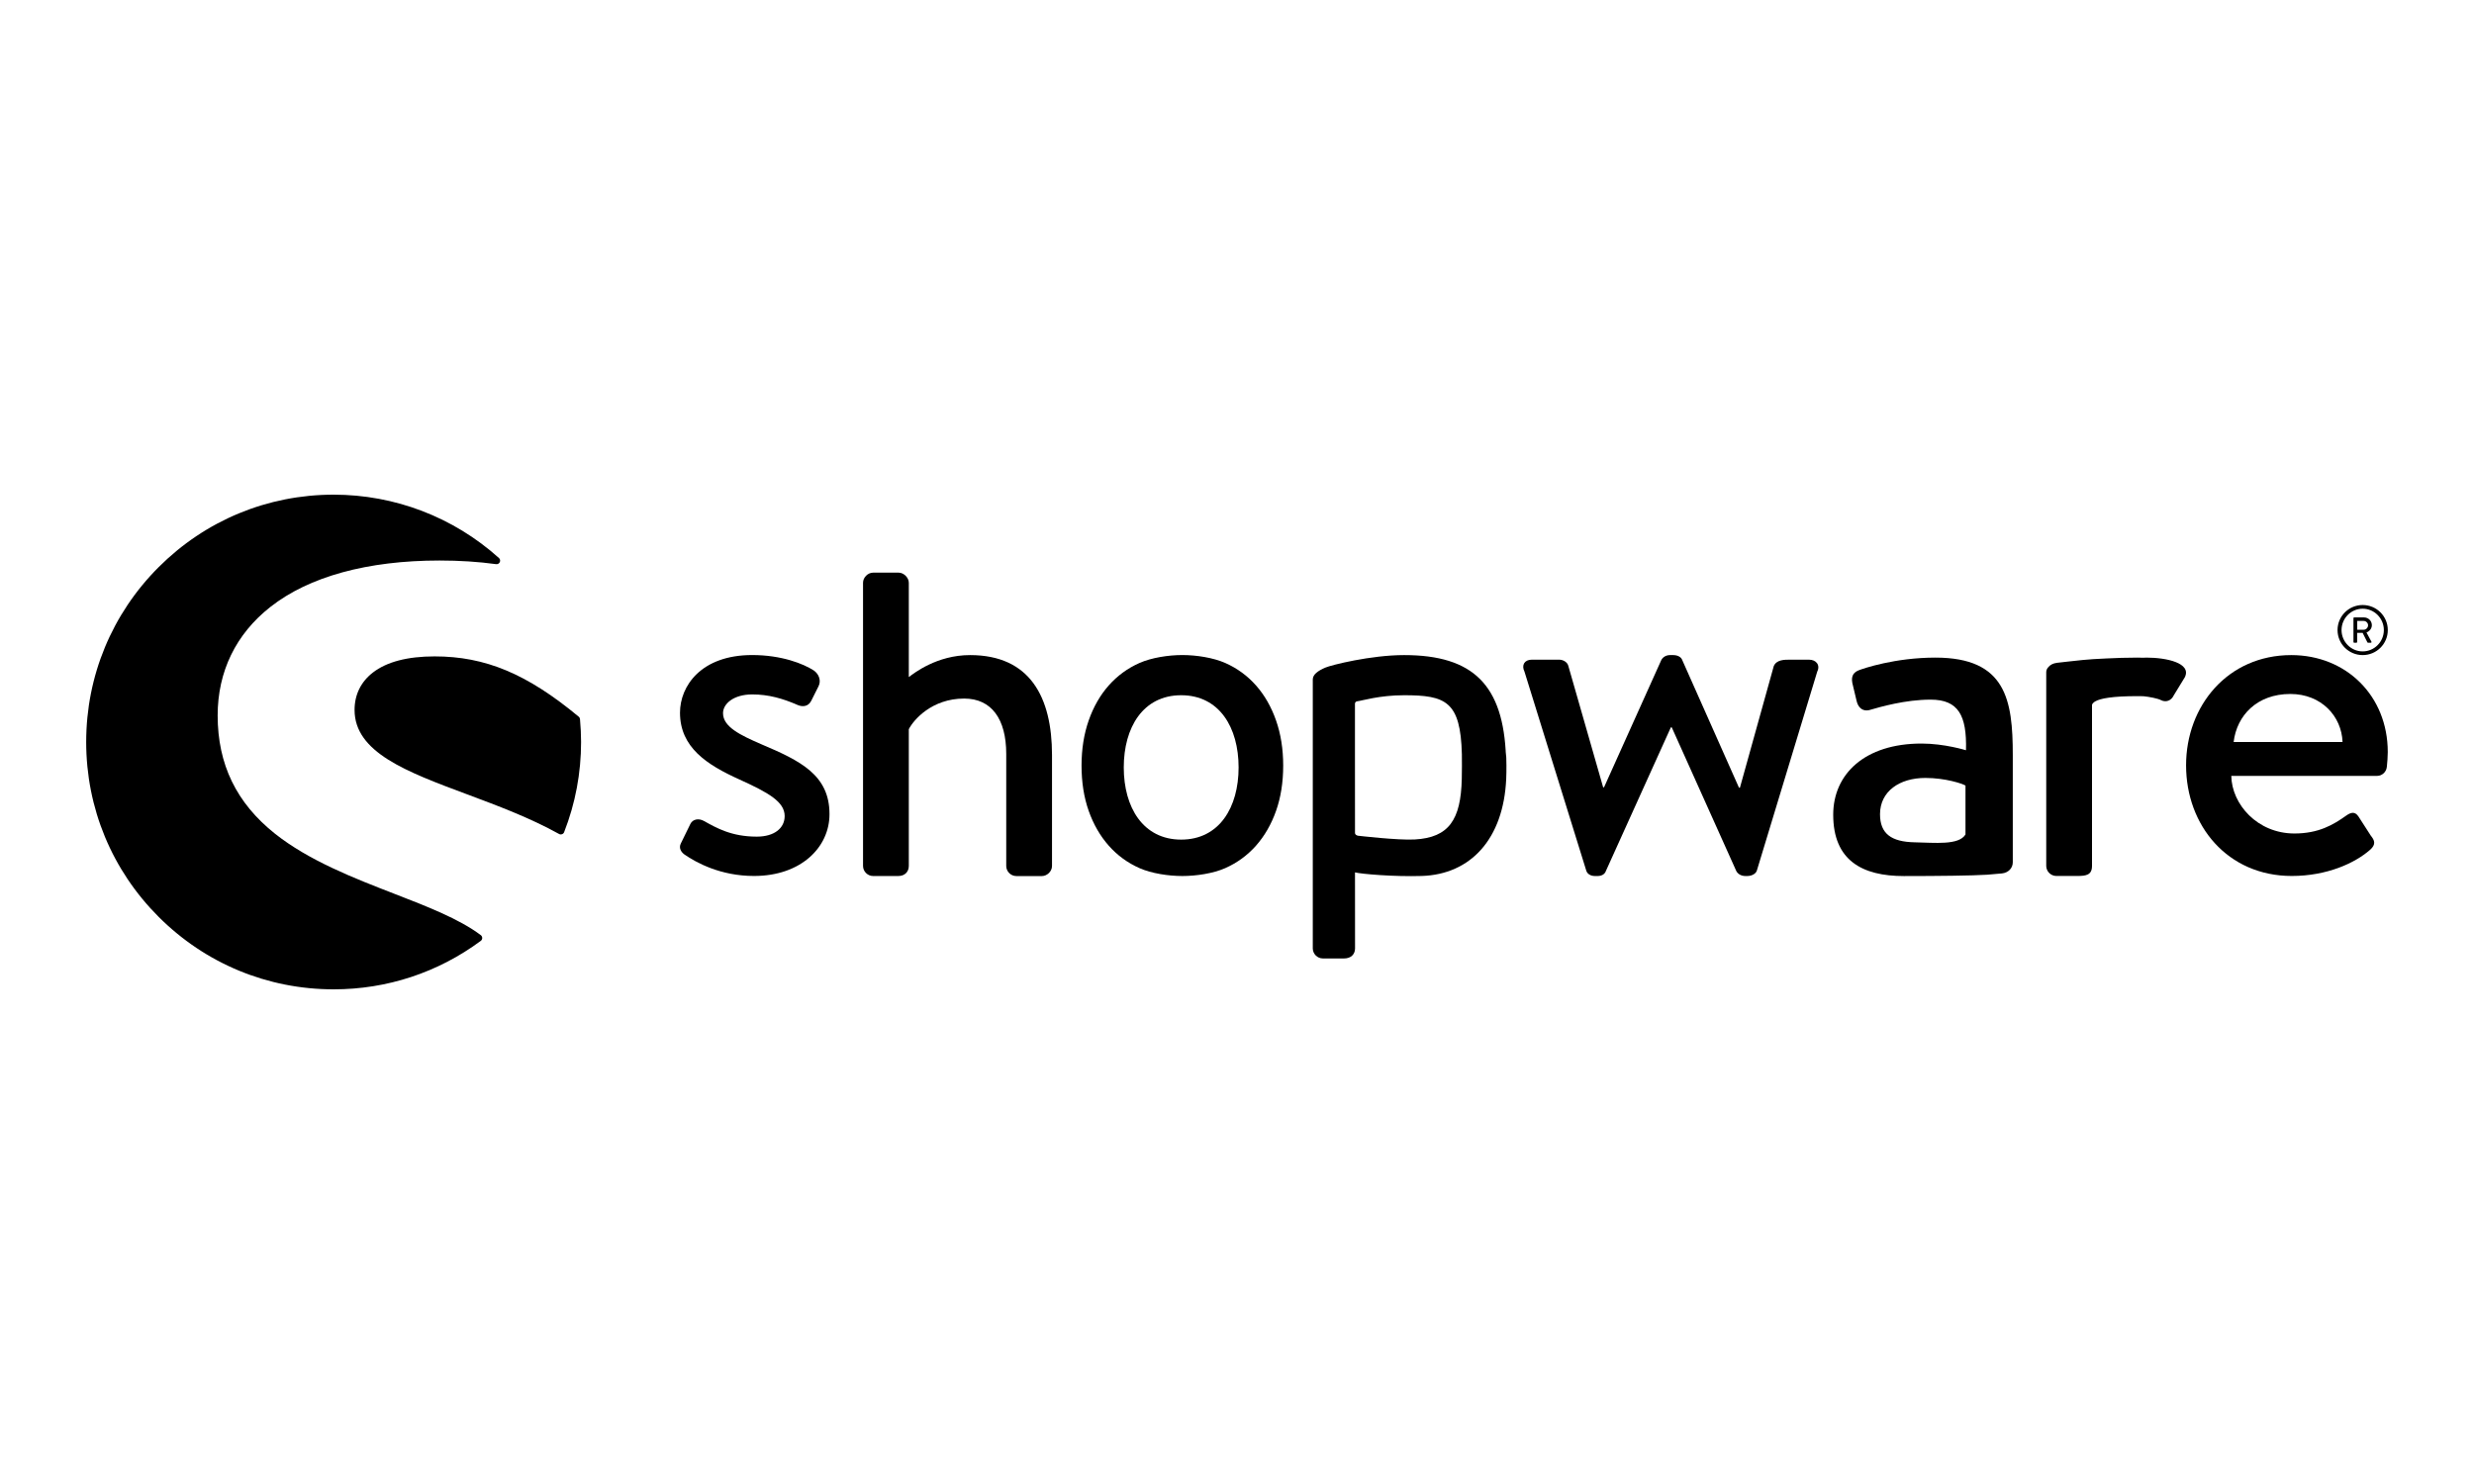
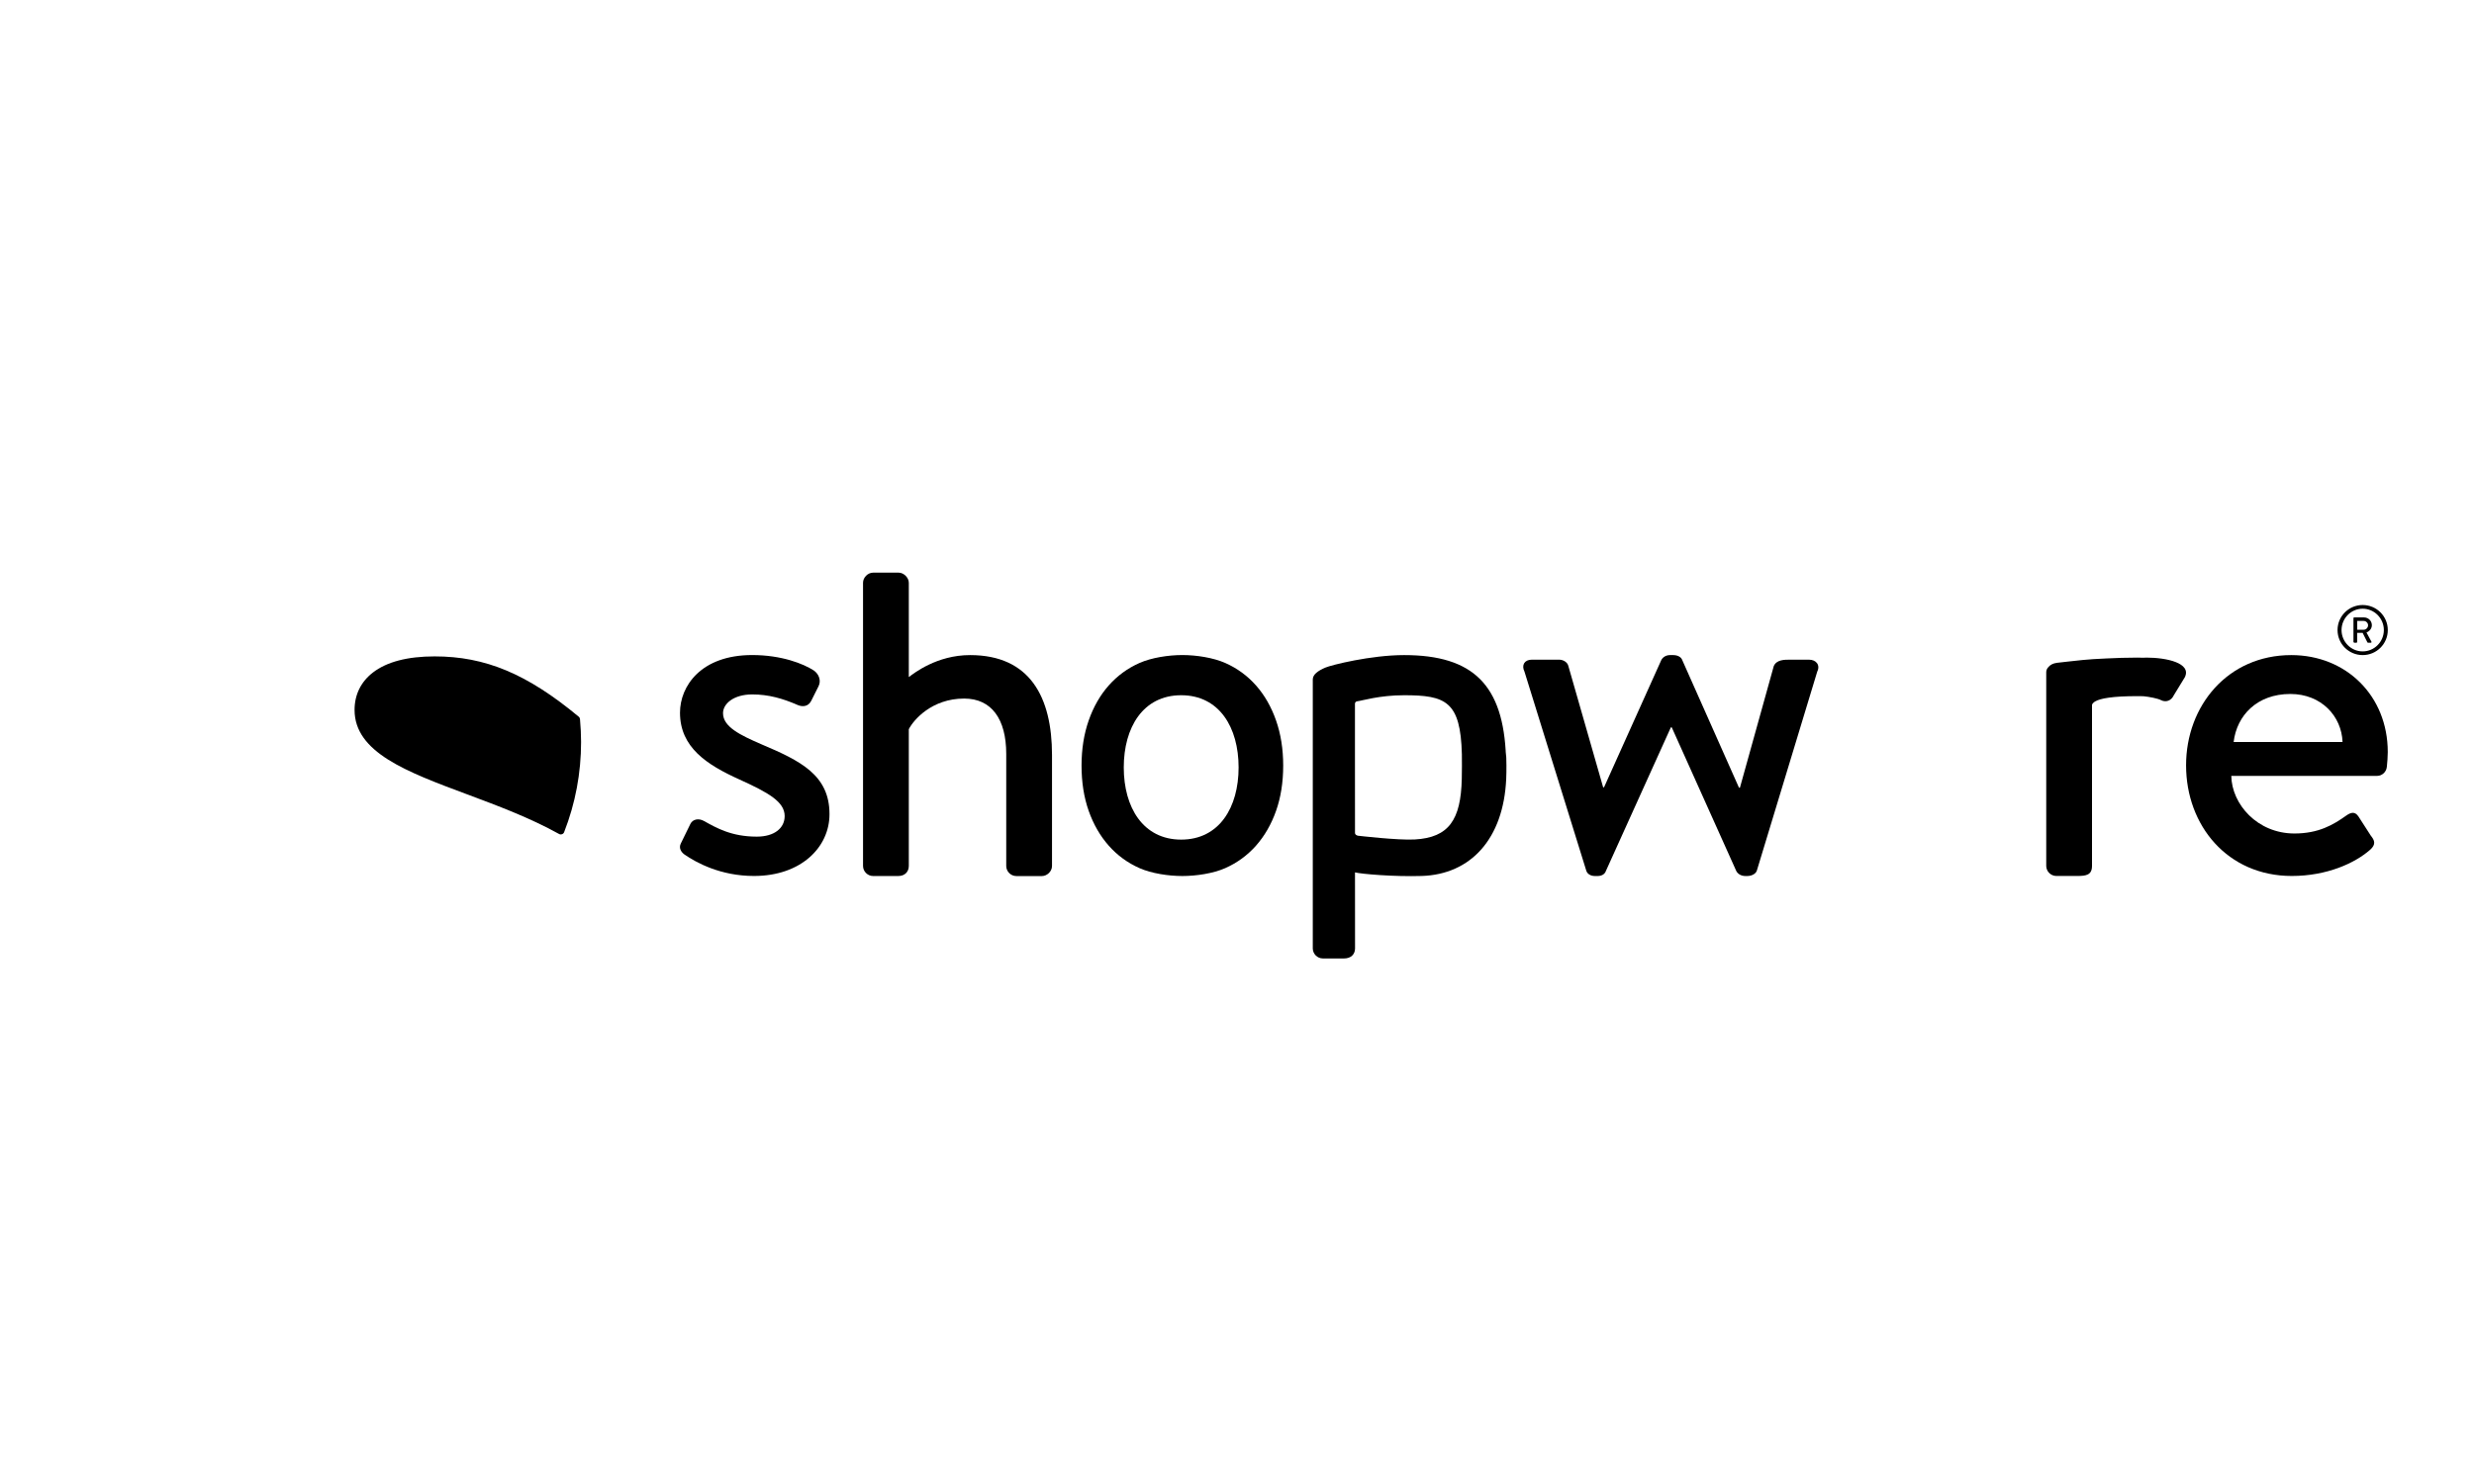
<svg xmlns="http://www.w3.org/2000/svg" width="500" height="300" viewBox="0 0 500 300" fill="none">
  <path d="M153.876 150.459C149.623 148.615 146.125 146.943 146.125 144.171C146.125 142.227 148.324 140.382 152.031 140.382C155.357 140.382 158.228 141.218 161.182 142.508C162.018 142.881 163.308 142.972 163.953 141.672L165.434 138.71C165.988 137.601 165.525 136.302 164.507 135.566C162.381 134.176 157.947 132.422 152.022 132.422C141.663 132.422 137.429 138.71 137.429 144.071C137.429 151.095 142.872 154.612 149.432 157.574C155.348 160.255 158.583 162.099 158.583 164.971C158.583 167.379 156.547 169.132 152.94 169.132C147.851 169.132 144.807 167.379 142.308 165.988C141.2 165.343 140 165.616 139.537 166.543L137.592 170.523C137.129 171.45 137.683 172.276 138.328 172.74C140.736 174.403 145.634 177.083 152.386 177.083C161.908 177.083 167.642 171.259 167.642 164.598C167.651 156.656 161.736 153.794 153.876 150.459Z" fill="black" />
-   <path d="M97.174 189.05C92.831 185.779 86.424 183.289 79.646 180.663C71.577 177.537 62.426 173.985 55.557 168.523C47.778 162.326 43.989 154.512 43.989 144.634C43.989 135.766 47.669 128.187 54.63 122.708C62.435 116.565 74.266 113.312 88.832 113.312C92.858 113.312 96.702 113.557 100.264 114.048C100.582 114.094 100.881 113.921 101.009 113.639C101.145 113.348 101.072 113.012 100.836 112.803C91.658 104.543 79.791 100 67.433 100C54.075 100 41.518 105.198 32.067 114.648C22.626 124.089 17.419 136.647 17.419 149.995C17.419 163.353 22.617 175.911 32.067 185.352C41.508 194.793 54.066 200 67.433 200C78.228 200 88.505 196.611 97.165 190.204C97.347 190.068 97.456 189.859 97.456 189.632C97.456 189.405 97.356 189.187 97.174 189.05Z" fill="black" />
  <path d="M117.219 145.379C117.201 145.189 117.11 145.007 116.965 144.889C106.533 136.229 98.092 132.694 87.833 132.694C82.362 132.694 78.164 133.794 75.366 135.956C72.939 137.828 71.658 140.445 71.658 143.508C71.658 152.095 82.153 156.011 94.311 160.545C100.572 162.881 107.051 165.298 112.994 168.596C113.103 168.66 113.221 168.687 113.339 168.687C113.421 168.687 113.503 168.669 113.585 168.642C113.775 168.569 113.939 168.424 114.012 168.224C116.283 162.408 117.437 156.275 117.437 149.996C117.428 148.524 117.365 146.97 117.219 145.379Z" fill="black" />
-   <path d="M404.626 176.565C405.907 176.42 406.788 175.484 406.788 174.321V152.631C406.788 141.536 405.434 132.939 391.15 132.939C382.944 132.939 376.575 135.157 375.802 135.447C374.739 135.829 374.067 136.511 374.357 138.055L375.23 141.726C375.521 142.98 376.384 143.853 377.738 143.562C380.055 142.889 385.071 141.436 390.187 141.436C395.784 141.436 397.52 144.625 397.329 151.667C397.329 151.667 392.985 150.313 388.351 150.313C376.865 150.313 370.496 156.492 370.496 164.698C370.496 173.966 376.375 177.101 384.771 177.101C391.622 177.101 398.674 177.019 401.609 176.829L404.626 176.565ZM397.229 168.696C395.875 170.913 391.05 170.359 386.906 170.277C382.272 170.177 379.955 168.56 379.955 164.598C379.955 159.964 383.908 157.265 389.124 157.265C393.176 157.265 396.656 158.428 397.229 158.81V168.696Z" fill="black" />
  <path d="M477.501 132.43C480.309 132.43 482.58 130.168 482.58 127.369C482.58 124.57 480.309 122.308 477.501 122.308C474.693 122.308 472.421 124.57 472.421 127.369C472.421 130.168 474.693 132.43 477.501 132.43ZM477.501 123.053C479.854 123.053 481.781 124.997 481.781 127.369C481.781 129.741 479.863 131.685 477.501 131.685C475.147 131.685 473.23 129.741 473.23 127.369C473.23 124.997 475.147 123.053 477.501 123.053Z" fill="black" />
-   <path d="M475.774 129.932H476.247C476.32 129.932 476.383 129.869 476.383 129.796V127.933H477.492L478.446 129.841C478.473 129.905 478.519 129.932 478.6 129.932H479.146C479.273 129.932 479.318 129.814 479.273 129.723L478.273 127.86C478.909 127.606 479.355 127.052 479.355 126.379C479.355 125.507 478.637 124.816 477.764 124.816H475.774C475.693 124.816 475.638 124.88 475.638 124.953V129.796C475.638 129.869 475.693 129.932 475.774 129.932ZM476.401 125.525H477.701C478.173 125.525 478.591 125.916 478.591 126.398C478.591 126.906 478.173 127.306 477.701 127.306H476.401V125.525Z" fill="black" />
+   <path d="M475.774 129.932H476.247C476.32 129.932 476.383 129.869 476.383 129.796V127.933H477.492L478.446 129.841C478.473 129.905 478.519 129.932 478.6 129.932H479.146C479.273 129.932 479.318 129.814 479.273 129.723L478.273 127.86C478.909 127.606 479.355 127.052 479.355 126.379C479.355 125.507 478.637 124.816 477.764 124.816H475.774C475.693 124.816 475.638 124.88 475.638 124.953V129.796ZM476.401 125.525H477.701C478.173 125.525 478.591 125.916 478.591 126.398C478.591 126.906 478.173 127.306 477.701 127.306H476.401V125.525Z" fill="black" />
  <path d="M196.057 132.431C189.305 132.431 184.68 136.129 183.671 136.874V117.801C183.671 116.783 182.654 115.766 181.636 115.766H176.456C175.348 115.766 174.421 116.783 174.421 117.801V175.057C174.421 176.165 175.348 177.092 176.456 177.092H181.545C182.844 177.092 183.671 176.256 183.671 175.057V147.415C184.598 145.57 188.296 141.218 194.857 141.218C200.409 141.218 203.362 145.379 203.362 152.404V175.066C203.362 176.175 204.289 177.101 205.398 177.101H210.577C211.595 177.101 212.613 176.175 212.613 175.066V152.594C212.604 140.945 208.169 132.431 196.057 132.431Z" fill="black" />
  <path d="M304.362 153.039C303.853 138.528 297.774 132.431 283.771 132.431C277.047 132.431 269.023 134.448 267.842 134.966C266.388 135.593 265.316 136.338 265.316 137.356V138.201V141.299V151.331V152.694V191.722C265.316 192.83 266.243 193.757 267.351 193.757H271.64C273.031 193.757 273.857 192.921 273.857 191.722L273.848 176.356C275.148 176.692 281.79 177.256 287.333 177.083C297.22 176.774 303.853 169.596 304.407 157.474C304.48 155.82 304.471 153.53 304.362 152.04V153.039ZM295.429 157.465C295.239 165.688 292.849 169.323 285.925 169.705C282.499 169.895 274.412 168.941 274.412 168.941C274.076 168.832 273.848 168.687 273.848 168.378L273.839 151.713V142.263C273.839 142.008 274.03 141.799 274.285 141.772C275.239 141.672 278.737 140.545 283.771 140.545C292.204 140.545 295.175 141.781 295.448 152.458C295.466 153.866 295.466 155.838 295.429 157.465Z" fill="black" />
  <path d="M365.597 133.358H361.717C360.609 133.358 359.037 133.358 358.482 134.657L351.64 159.246H351.458L339.991 133.448C339.809 132.894 339.155 132.431 338.146 132.431H337.501C336.665 132.431 336.02 132.894 335.747 133.448L324.18 159.155H323.998L316.974 134.657C316.792 133.821 315.865 133.358 315.129 133.358H309.577C308.096 133.358 307.451 134.466 308.096 135.766L320.581 175.984C320.763 176.629 321.417 177.092 322.335 177.092H322.89C323.816 177.092 324.371 176.629 324.552 176.074L337.683 147.042H337.865L350.904 176.074C351.186 176.629 351.831 177.092 352.749 177.092H353.121C354.048 177.092 354.875 176.629 355.066 175.984L367.269 135.766C367.914 134.466 367.079 133.358 365.597 133.358Z" fill="black" />
  <path d="M433.803 132.939C433.576 132.939 433.367 132.958 433.139 132.967C432.767 132.958 432.403 132.939 432.013 132.939C429.795 132.939 427.669 133.012 425.679 133.112C421.845 133.267 419.573 133.557 417.955 133.739C417.955 133.739 416.92 133.839 415.711 133.994C414.902 134.093 414.312 134.43 413.948 134.893C413.703 135.157 413.548 135.493 413.548 135.902V136.047V136.892V139.991V148.587V175.048C413.548 176.156 414.475 177.083 415.584 177.083H419.836C421.59 177.083 422.799 176.901 422.799 175.048V148.587V142.517C422.799 142.262 423.198 141.944 423.417 141.808C424.462 141.181 426.969 140.727 432.013 140.727C432.503 140.727 432.821 140.736 433.185 140.745C434.339 140.854 436.165 141.208 436.756 141.545C437.683 142.008 438.791 141.726 439.346 140.527L441.563 136.901C442.953 134.048 437.874 132.939 433.803 132.939Z" fill="black" />
  <path d="M463.072 132.431C450.223 132.431 441.809 142.699 441.809 154.711C441.809 166.915 450.223 177.083 463.163 177.083C470.277 177.083 475.92 174.493 478.974 171.813C480.264 170.704 479.9 169.868 479.155 168.95L476.656 165.07C475.92 163.962 475.084 164.234 474.158 164.889C471.568 166.733 468.606 168.496 463.708 168.496C456.22 168.496 451.041 162.581 450.95 156.847H480.446C481.372 156.847 482.29 156.102 482.39 154.993C482.481 154.257 482.572 152.776 482.572 152.031C482.572 140.663 474.167 132.431 463.072 132.431ZM451.422 149.995C452.068 144.634 456.138 140.291 462.89 140.291C469.178 140.291 473.249 144.825 473.431 149.995H451.422Z" fill="black" />
  <path d="M257.892 145.643C256.929 142.89 255.575 140.527 253.839 138.565C252.104 136.602 250.023 135.084 247.615 134.021C245.207 132.958 241.79 132.422 238.955 132.422C236.12 132.422 232.712 132.958 230.304 134.021C227.896 135.084 225.825 136.602 224.08 138.565C222.344 140.527 220.991 142.89 220.027 145.643C219.064 148.396 218.583 151.441 218.583 154.766C218.583 158.147 219.064 161.2 220.027 163.926C220.991 166.652 222.344 168.996 224.08 170.959C225.816 172.922 227.896 174.439 230.304 175.502C232.712 176.565 236.12 177.092 238.955 177.092C241.79 177.092 245.207 176.565 247.615 175.502C250.023 174.439 252.095 172.922 253.839 170.959C255.575 168.996 256.929 166.652 257.892 163.926C258.855 161.2 259.337 158.147 259.337 154.766C259.337 151.441 258.855 148.396 257.892 145.643ZM238.719 169.732C231.004 169.732 227.115 163.199 227.115 155.139C227.115 147.079 230.995 140.545 238.719 140.545C246.443 140.545 250.323 147.079 250.323 155.139C250.323 163.199 246.433 169.732 238.719 169.732Z" fill="black" />
</svg>